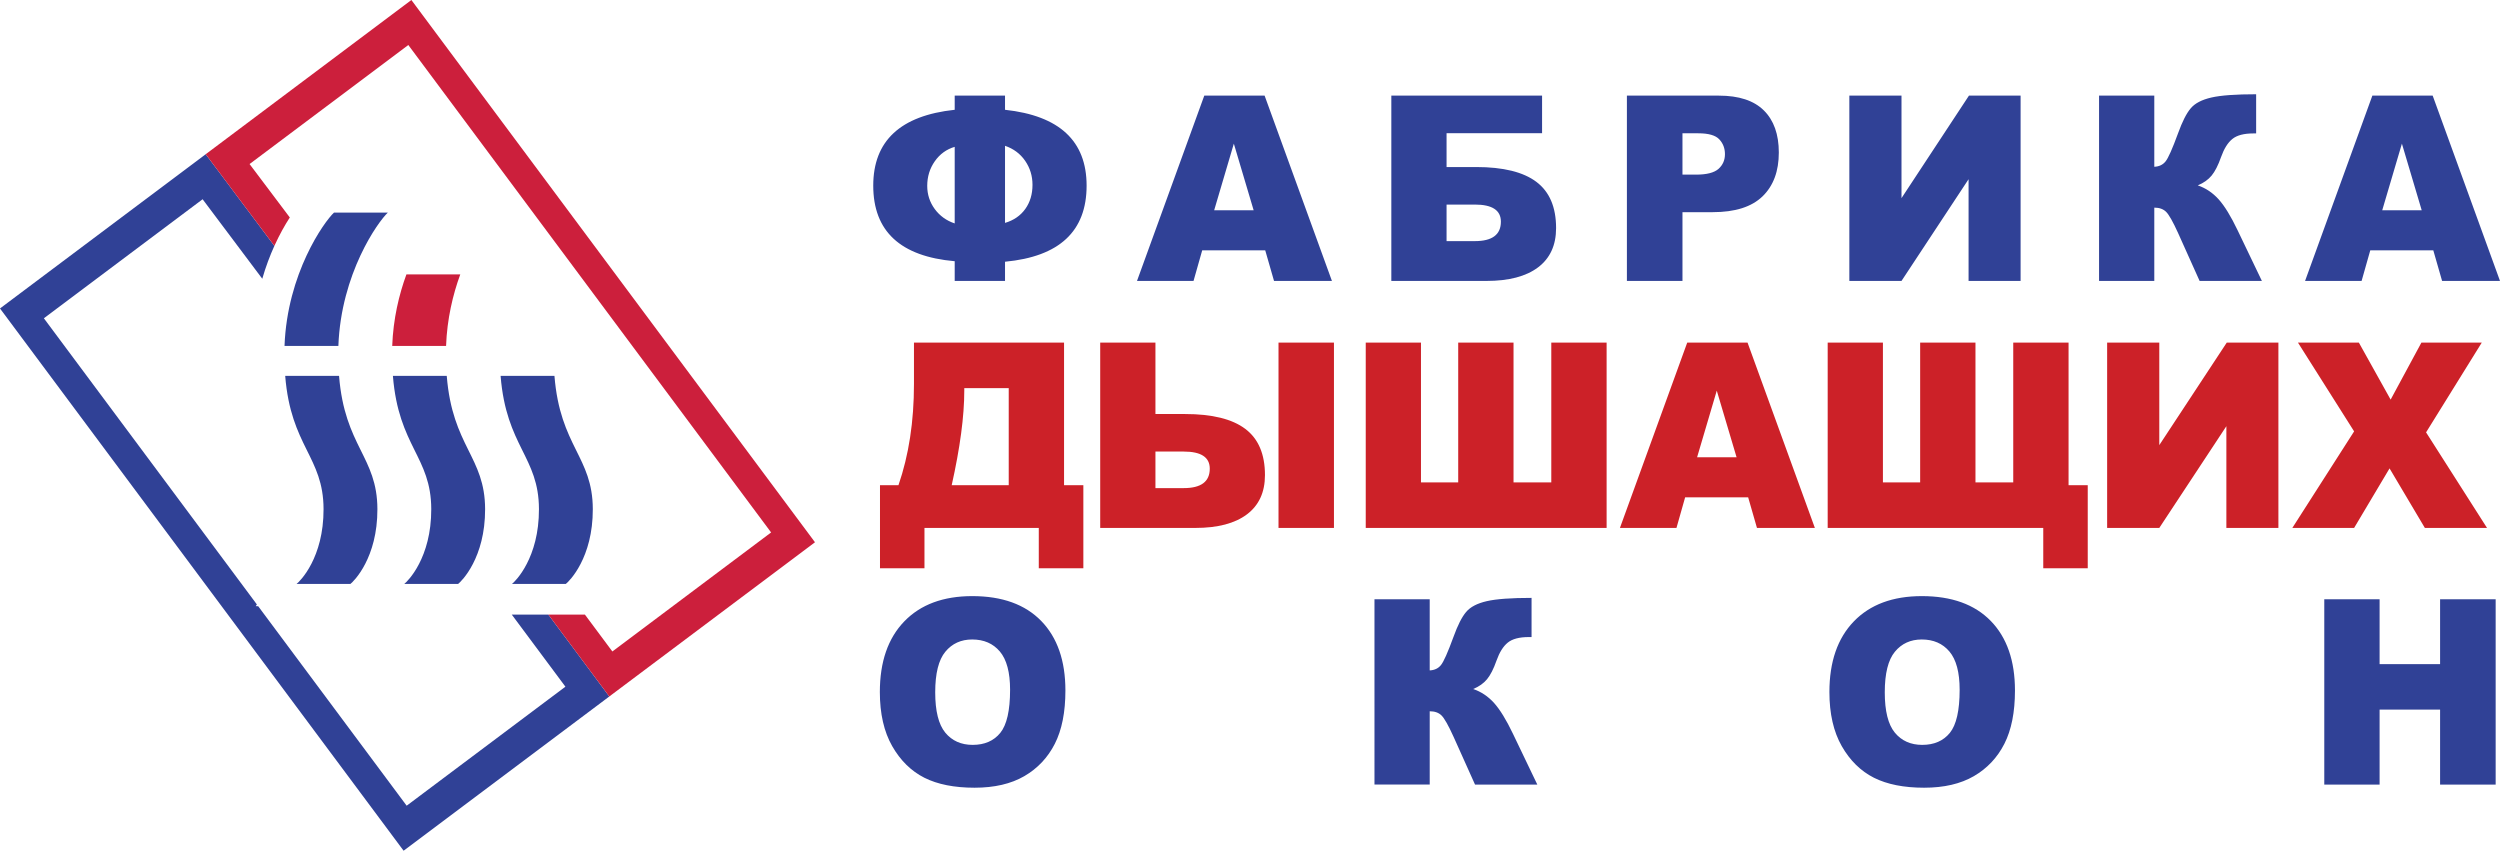
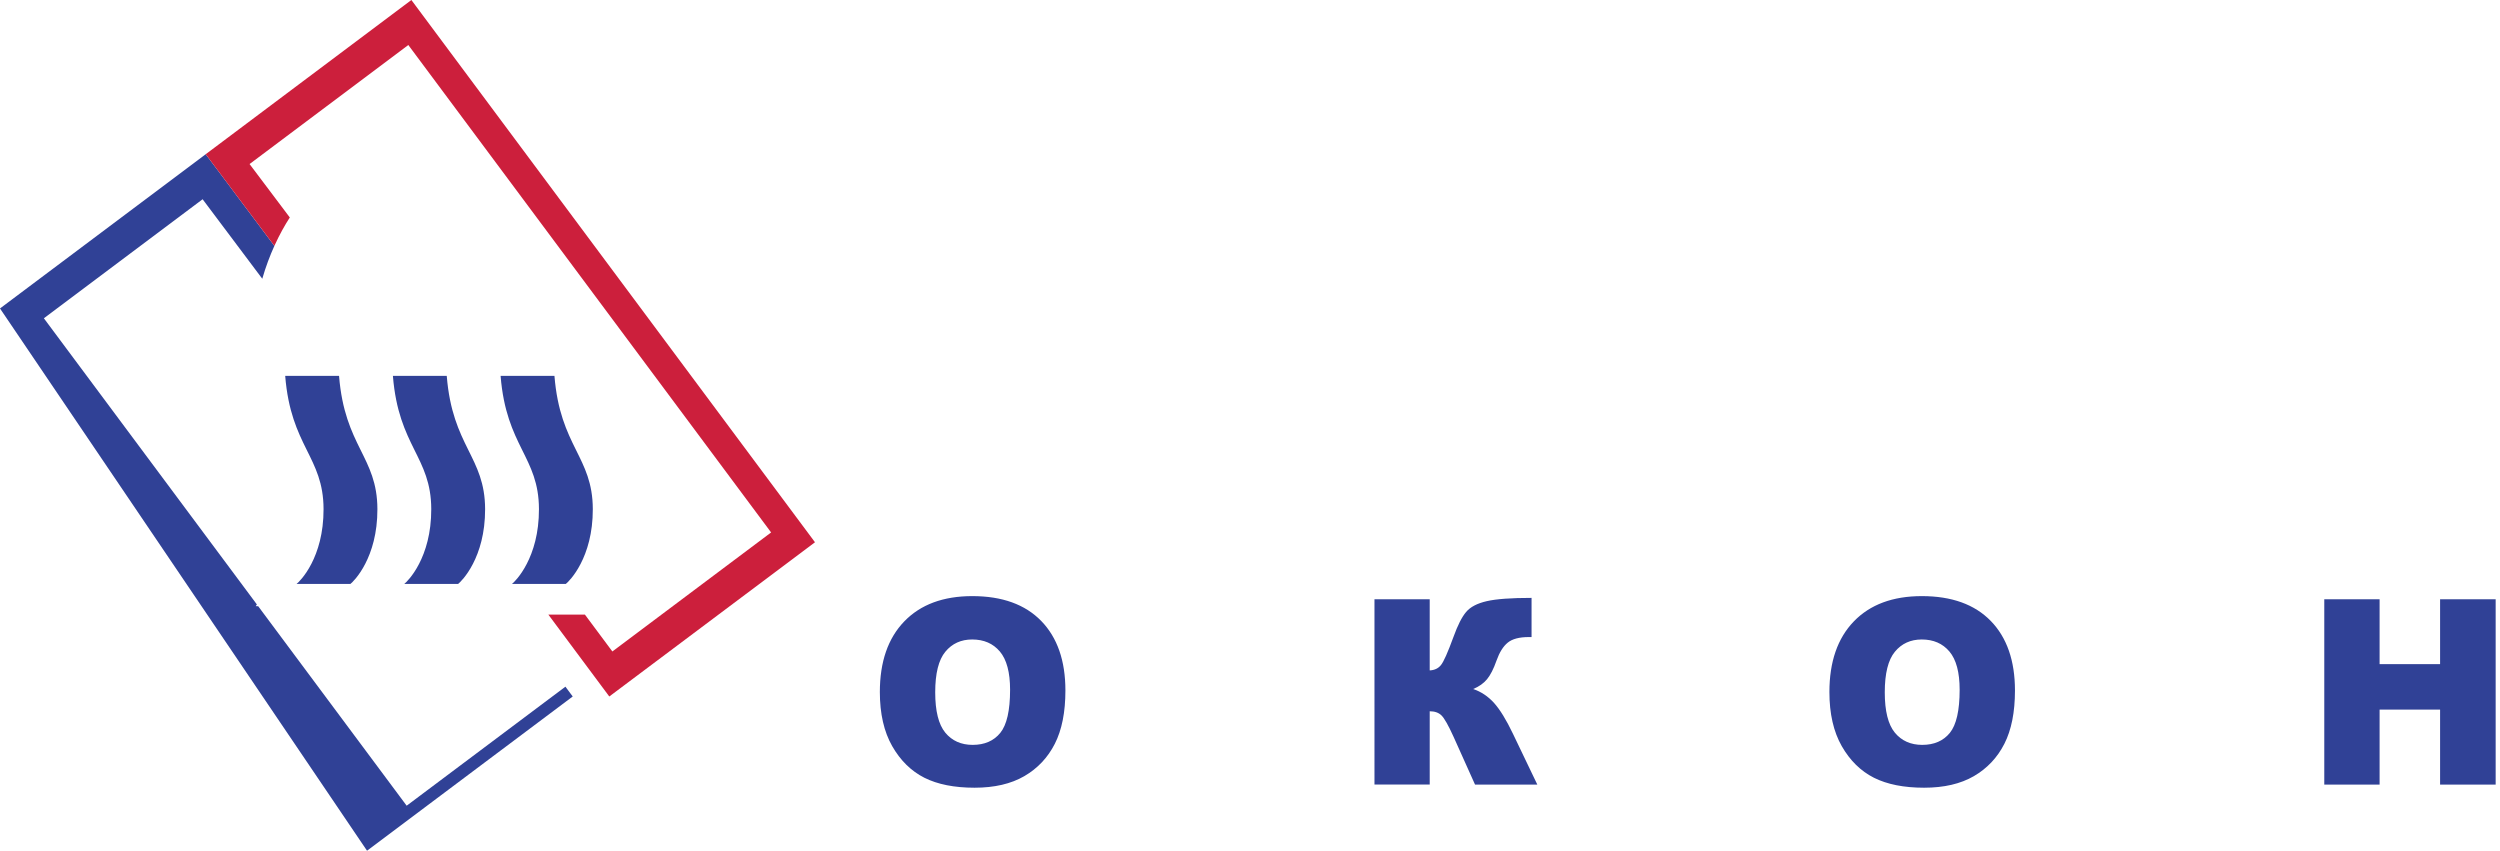
<svg xmlns="http://www.w3.org/2000/svg" id="_x3F__x3F__x3F__x3F__1" x="0px" y="0px" width="895.679px" height="304.786px" viewBox="0 0 895.679 304.786" xml:space="preserve">
  <g>
    <path fill-rule="evenodd" clip-rule="evenodd" fill="#304196" d="M202.717,209.207h-19.293c1.207-0.932,9.718-9.297,9.669-26.827 c-0.052-18.775-11.709-22.37-13.741-47.706h19.294c2.032,25.336,13.689,28.931,13.741,47.706 C212.436,199.909,203.924,208.275,202.717,209.207L202.717,209.207z M164.131,209.207h-19.293c1.207-0.932,9.719-9.297,9.67-26.827 c-0.052-18.775-11.709-22.37-13.742-47.706h19.294c2.032,25.336,13.689,28.931,13.742,47.706 C173.85,199.909,165.337,208.275,164.131,209.207L164.131,209.207z M125.544,209.207h-19.293c1.207-0.932,9.718-9.297,9.67-26.827 c-0.053-18.775-11.708-22.37-13.741-47.706h19.293c2.032,25.336,13.688,28.931,13.74,47.706 C135.263,199.909,126.751,208.275,125.544,209.207z" />
-     <path fill-rule="evenodd" clip-rule="evenodd" fill="#CC1F3C" d="M140.521,123.94c0.357-9.716,2.436-18.393,5.085-25.622H164.9 c-2.649,7.229-4.729,15.906-5.086,25.622H140.521z" />
-     <path fill-rule="evenodd" clip-rule="evenodd" fill="#304196" d="M101.935,123.94c0.954-25.939,14.19-44.488,17.733-47.781h19.293 c-3.542,3.293-16.779,21.842-17.733,47.781H101.935z" />
-     <path fill-rule="evenodd" clip-rule="evenodd" fill="#304196" d="M0,110.512l73.693-55.256l24.609,32.836 c-1.578,3.478-3.085,7.428-4.334,11.78l-21.374-28.49l-56.875,42.646l76.312,102.528c-0.134,0.201-0.267,0.402-0.4,0.604 l0.873,0.032l53.194,71.469l56.875-42.645l-19.217-25.819h13.102l21.834,29.336l-73.693,55.255L0,110.512z" />
+     <path fill-rule="evenodd" clip-rule="evenodd" fill="#304196" d="M0,110.512l73.693-55.256l24.609,32.836 c-1.578,3.478-3.085,7.428-4.334,11.78l-21.374-28.49l-56.875,42.646l76.312,102.528c-0.134,0.201-0.267,0.402-0.4,0.604 l0.873,0.032l53.194,71.469l56.875-42.645l-19.217-25.819l21.834,29.336l-73.693,55.255L0,110.512z" />
    <path fill-rule="evenodd" clip-rule="evenodd" fill="#CC1F3C" d="M147.386,0L73.693,55.256l24.609,32.837 c1.848-4.075,3.793-7.503,5.528-10.176L89.412,58.772l56.875-42.646l129.979,174.632l-56.875,42.646l-9.832-13.209h-13.101 l21.834,29.336l73.693-55.256L147.386,0z" />
  </g>
  <g>
-     <path fill-rule="evenodd" clip-rule="evenodd" fill="#304196" d="M360.071,39.333C379.562,41.45,389.3,50.508,389.3,66.506 c0,16.338-9.738,25.428-29.229,27.267v6.878h-18.028v-7.063c-19.461-1.716-29.184-10.743-29.184-27.081 c0-16.029,9.723-25.087,29.184-27.174v-5.07h18.028V39.333L360.071,39.333z M360.071,79.861c3.121-0.927,5.541-2.597,7.259-4.993 c1.718-2.411,2.584-5.286,2.584-8.641c0-3.2-0.882-6.075-2.644-8.625c-1.763-2.55-4.167-4.328-7.199-5.364V79.861L360.071,79.861z M342.042,80.047V52.61c-2.942,0.865-5.332,2.597-7.139,5.178c-1.808,2.582-2.704,5.518-2.704,8.811 c0,3.076,0.896,5.843,2.688,8.285C336.681,77.327,339.071,79.058,342.042,80.047L342.042,80.047z M453.297,89.692h-22.584 l-3.107,10.959h-20.253l24.106-66.389h21.612l24.122,66.389h-20.746L453.297,89.692L453.297,89.692z M449.145,75.332l-7.095-23.866 L435,75.332H449.145L449.145,75.332z M518.264,59.844h10.59c9.708,0,16.907,1.778,21.612,5.333c4.69,3.54,7.035,9.059,7.035,16.539 c0,6.137-2.151,10.82-6.453,14.066c-4.302,3.246-10.47,4.869-18.521,4.869h-34.054V34.262h54.009V47.71h-34.219V59.844 L518.264,59.844z M518.264,86.385h10.142c6.214,0,9.32-2.319,9.32-6.972c0-4.081-3.106-6.121-9.32-6.121h-10.142V86.385 L518.264,86.385z M582.873,34.262h32.948c7.169,0,12.546,1.762,16.116,5.302c3.569,3.524,5.362,8.563,5.362,15.071 c0,6.709-1.942,11.948-5.84,15.72c-3.899,3.771-9.843,5.657-17.834,5.657h-10.844v24.639h-19.909V34.262L582.873,34.262z M602.783,62.565h4.854c3.823,0,6.497-0.68,8.051-2.056c1.538-1.376,2.314-3.138,2.314-5.271c0-2.087-0.672-3.864-2.016-5.302 c-1.33-1.453-3.854-2.179-7.559-2.179h-5.646V62.565L602.783,62.565z M723.924,34.262v66.389h-18.64V64.203l-24.032,36.448h-18.685 V34.262h18.685v36.727l24.166-36.727H723.924L723.924,34.262z M810.37,100.651h-22.314l-7.707-17.157 c-1.837-4.05-3.271-6.585-4.287-7.59c-1.03-1.02-2.434-1.515-4.241-1.515v26.262h-19.79V34.262h19.79v25.489 c1.718-0.078,3.061-0.711,4.018-1.901c0.971-1.175,2.465-4.545,4.511-10.141c1.494-4.127,2.987-7.095,4.511-8.888 c1.509-1.809,3.973-3.091,7.393-3.88c3.405-0.789,8.768-1.174,16.056-1.174v14.035h-1c-3.391,0-5.9,0.665-7.528,1.994 c-1.643,1.33-2.972,3.478-4.032,6.446c-1.046,2.983-2.181,5.194-3.391,6.662c-1.21,1.468-2.868,2.643-4.959,3.509 c2.853,0.974,5.347,2.643,7.482,5.008c2.121,2.365,4.392,6.059,6.781,11.067L810.37,100.651L810.37,100.651z M871.783,89.692 h-22.584l-3.106,10.959h-20.253l24.107-66.389h21.612l24.121,66.389h-20.745L871.783,89.692L871.783,89.692z M867.629,75.332 l-7.094-23.866l-7.05,23.866H867.629z" />
-     <path fill-rule="evenodd" clip-rule="evenodd" fill="#CC2128" d="M388.133,203.594h-15.967v-14.453h-40.955v14.453h-15.936v-29.755 h6.617c3.704-10.728,5.557-22.815,5.557-36.278v-14.809h53.77v51.087h6.915V203.594L388.133,203.594z M361.398,173.839V139.06 h-15.922v0.85c0,9.182-1.509,20.497-4.511,33.929H361.398L361.398,173.839z M413.962,148.334h10.59 c9.708,0,16.907,1.778,21.612,5.333c4.691,3.54,7.035,9.058,7.035,16.54c0,6.137-2.15,10.82-6.452,14.066 c-4.302,3.246-10.471,4.869-18.52,4.869h-34.055v-66.39h19.79V148.334L413.962,148.334z M413.962,174.874h10.142 c6.214,0,9.32-2.319,9.32-6.971c0-4.08-3.106-6.121-9.32-6.121h-10.142V174.874L413.962,174.874z M458.054,122.752h19.864v66.39 h-19.864V122.752L458.054,122.752z M575.605,189.142h-86.3v-66.39h19.79v50.082h13.338v-50.082h19.82v50.082h13.531v-50.082h19.82 V189.142L575.605,189.142z M626.318,178.182h-22.583l-3.106,10.96h-20.253l24.106-66.39h21.612l24.121,66.39H629.47 L626.318,178.182L626.318,178.182z M622.167,163.823l-7.095-23.867l-7.05,23.867H622.167L622.167,163.823z M747.977,203.594 h-15.936v-14.453h-77.234v-66.39h19.79v50.082h13.338v-50.082h19.82v50.082h13.532v-50.082h19.82v51.087h6.87V203.594 L747.977,203.594z M816.285,122.752v66.39h-18.64v-36.448l-24.032,36.448h-18.686v-66.39h18.686v36.727l24.166-36.727H816.285 L816.285,122.752z M823.295,122.752h21.821l11.381,20.42l11.023-20.42h21.627l-19.954,32.152l21.837,34.238h-22.27l-12.651-21.331 l-12.695,21.331h-22.135l22.135-34.593L823.295,122.752z" />
    <path fill-rule="evenodd" clip-rule="evenodd" fill="#304196" d="M315.225,247.933c0-10.835,2.927-19.275,8.752-25.304 c5.839-6.044,13.965-9.058,24.376-9.058c10.68,0,18.909,2.968,24.688,8.903c5.766,5.92,8.664,14.236,8.664,24.917 c0,7.759-1.27,14.127-3.794,19.089c-2.524,4.962-6.169,8.826-10.934,11.593c-4.779,2.767-10.709,4.143-17.833,4.143 c-7.23,0-13.219-1.19-17.968-3.571c-4.735-2.396-8.574-6.168-11.531-11.33C316.704,262.154,315.225,255.693,315.225,247.933 L315.225,247.933z M335.06,248.026c0,6.708,1.194,11.515,3.6,14.452c2.404,2.921,5.69,4.39,9.827,4.39 c4.258,0,7.559-1.438,9.889-4.297c2.329-2.875,3.51-8.022,3.51-15.442c0-6.26-1.225-10.82-3.66-13.71 c-2.434-2.876-5.735-4.313-9.917-4.313c-3.987,0-7.199,1.453-9.619,4.39C336.27,236.417,335.06,241.271,335.06,248.026 L335.06,248.026z M550.774,281.089h-22.314l-7.707-17.158c-1.837-4.05-3.271-6.585-4.287-7.59c-1.03-1.02-2.434-1.515-4.241-1.515 v26.262h-19.79V214.7h19.79v25.489c1.718-0.077,3.061-0.711,4.018-1.901c0.971-1.175,2.465-4.545,4.511-10.14 c1.494-4.127,2.987-7.095,4.511-8.888c1.509-1.808,3.973-3.091,7.393-3.879c3.405-0.789,8.768-1.175,16.056-1.175v14.035h-1 c-3.391,0-5.9,0.665-7.528,1.994c-1.643,1.33-2.972,3.478-4.032,6.446c-1.046,2.983-2.181,5.194-3.391,6.663 c-1.21,1.468-2.868,2.643-4.959,3.508c2.853,0.974,5.347,2.643,7.483,5.008c2.12,2.365,4.391,6.059,6.78,11.068L550.774,281.089 L550.774,281.089z M655.424,247.933c0-10.835,2.927-19.275,8.752-25.304c5.84-6.044,13.966-9.058,24.376-9.058 c10.679,0,18.909,2.968,24.689,8.903c5.766,5.92,8.663,14.236,8.663,24.917c0,7.759-1.27,14.127-3.794,19.089 c-2.523,4.962-6.168,8.826-10.933,11.593c-4.78,2.767-10.709,4.143-17.833,4.143c-7.229,0-13.219-1.19-17.969-3.571 c-4.734-2.396-8.573-6.168-11.53-11.33C656.903,262.154,655.424,255.693,655.424,247.933L655.424,247.933z M675.259,248.026 c0,6.708,1.194,11.515,3.6,14.452c2.404,2.921,5.69,4.39,9.827,4.39c4.258,0,7.559-1.438,9.889-4.297 c2.329-2.875,3.51-8.022,3.51-15.442c0-6.26-1.225-10.82-3.66-13.71c-2.435-2.876-5.735-4.313-9.917-4.313 c-3.988,0-7.199,1.453-9.619,4.39C676.469,236.417,675.259,241.271,675.259,248.026L675.259,248.026z M832.722,214.7h19.82v23.233 h21.673V214.7h19.909v66.39h-19.909v-26.85h-21.673v26.85h-19.82V214.7z" />
  </g>
</svg>